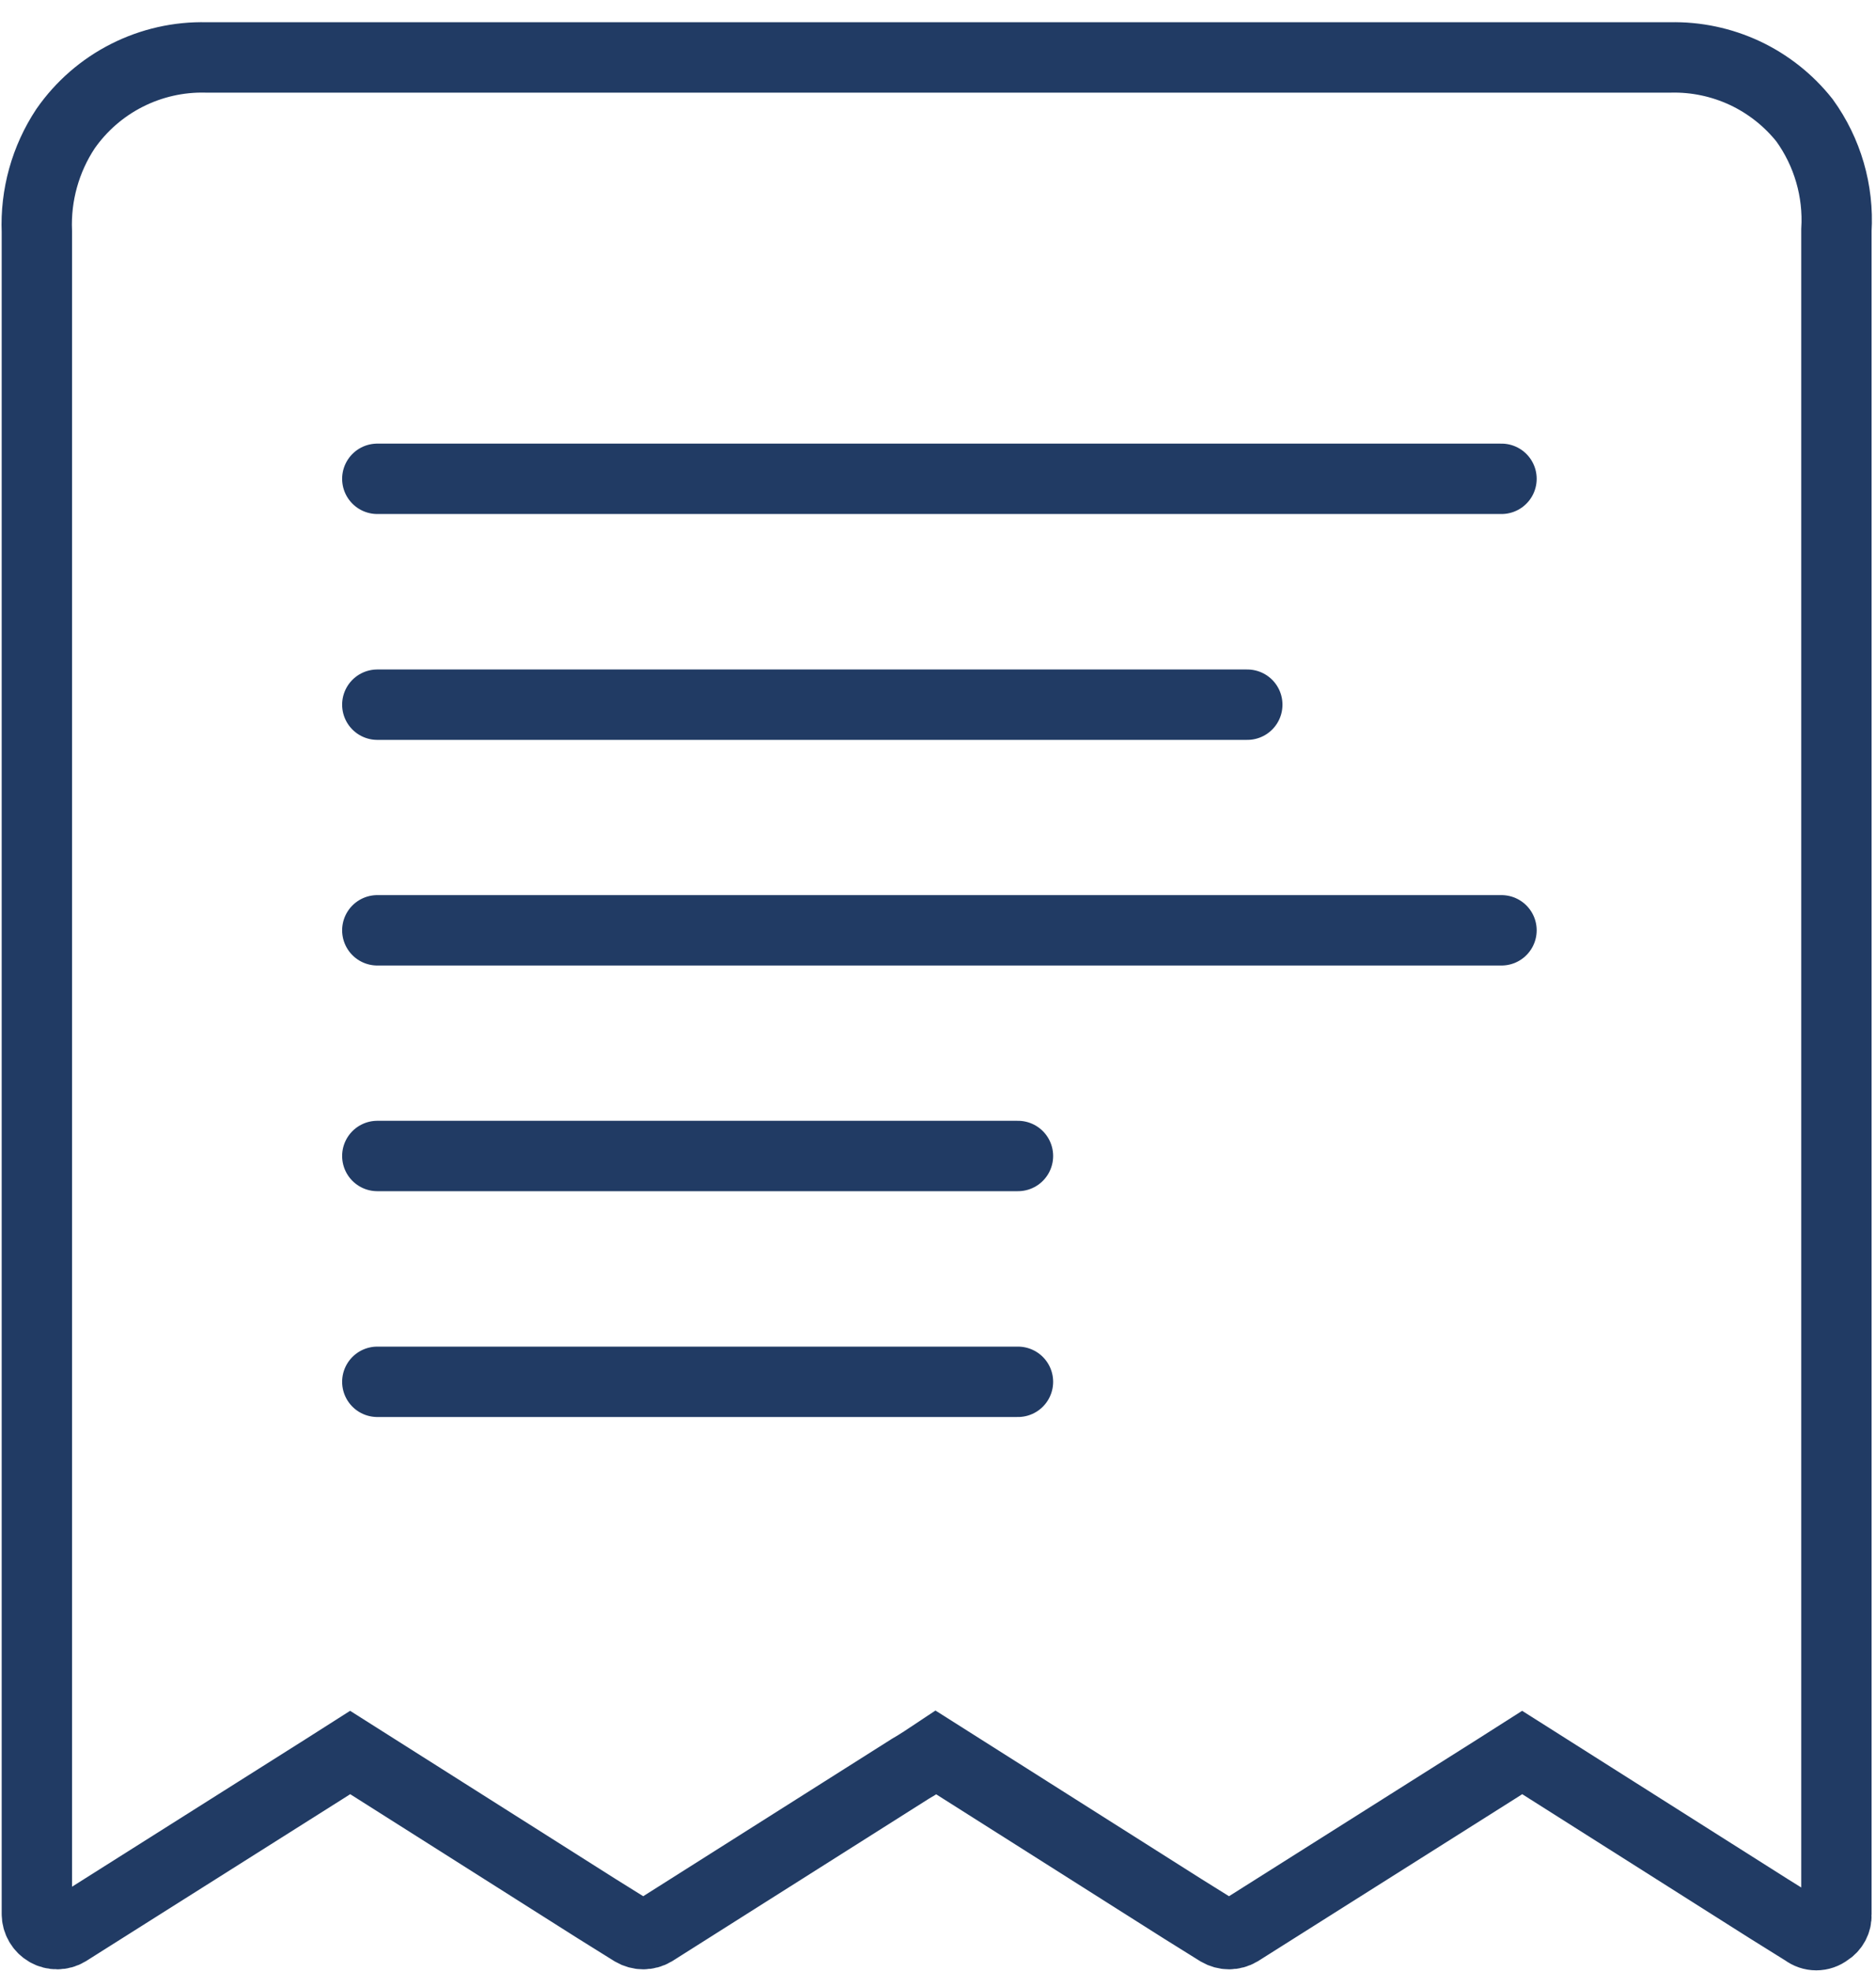
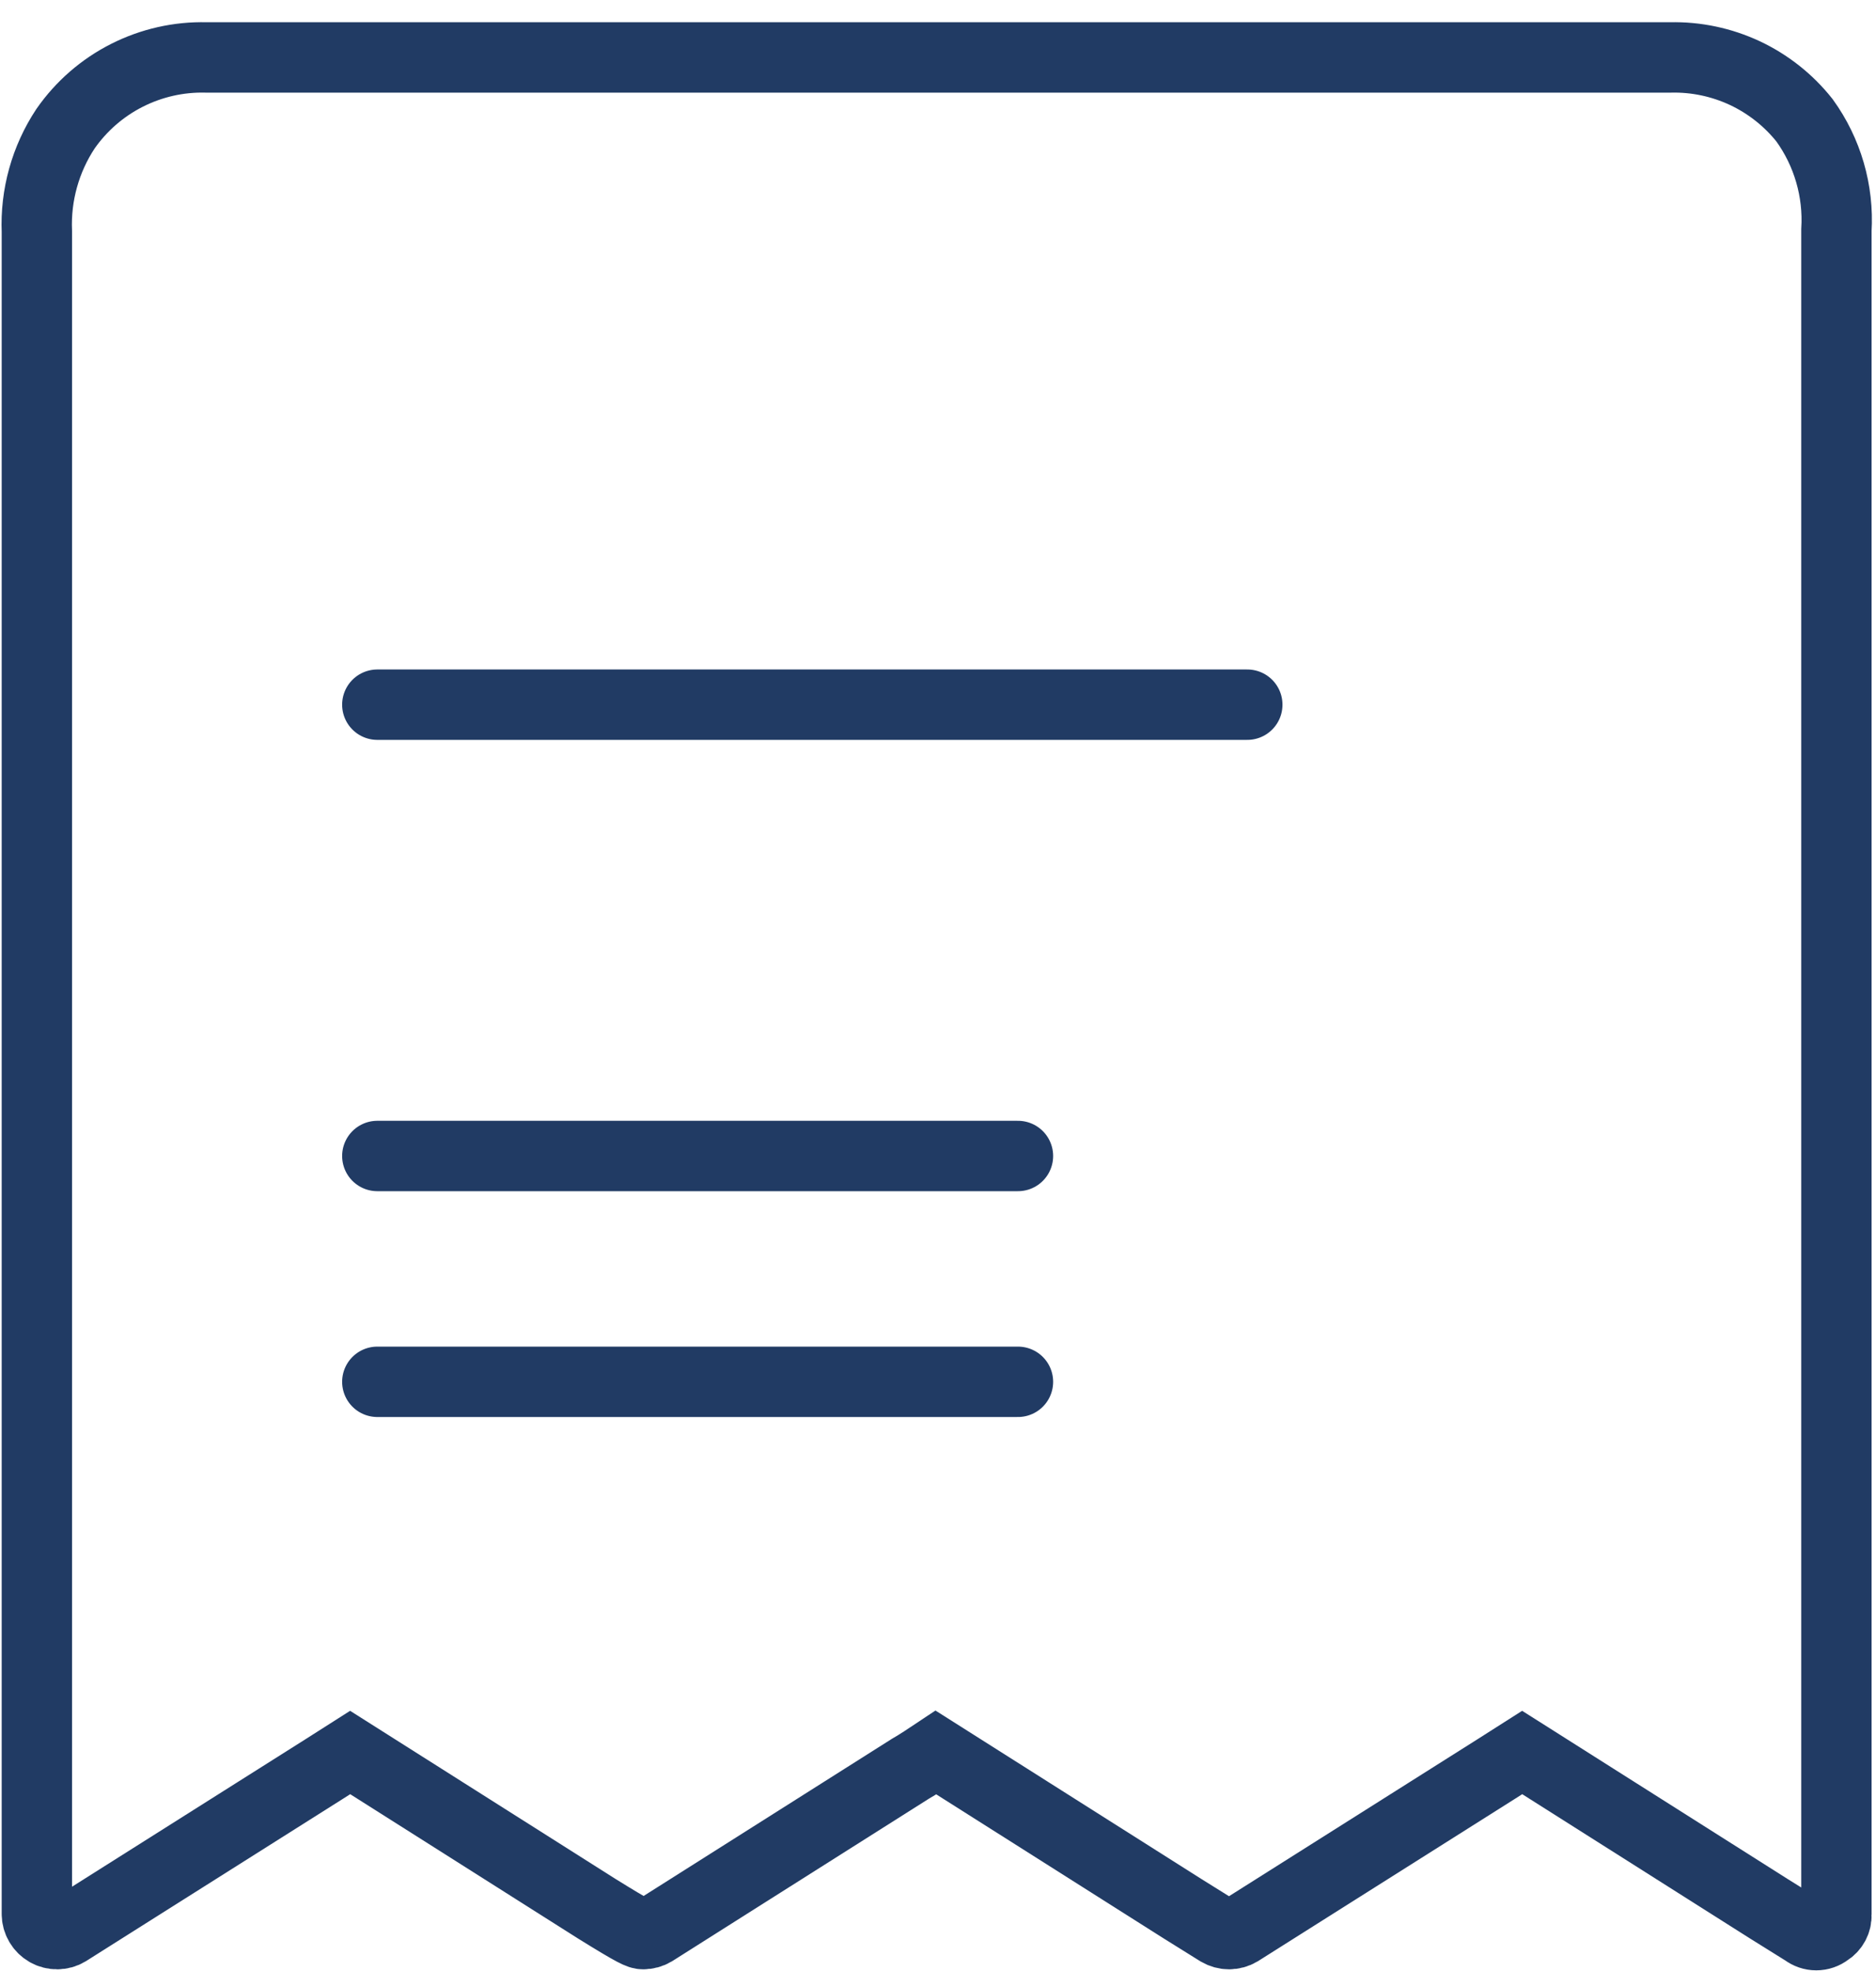
<svg xmlns="http://www.w3.org/2000/svg" width="40" height="42" viewBox="0 0 40 42" fill="none">
-   <path d="M38.476 2.564C38.135 2.135 37.7 1.791 37.204 1.558C36.707 1.326 36.164 1.211 35.616 1.224H4.396C3.81 1.209 3.228 1.341 2.705 1.606C2.181 1.871 1.732 2.262 1.396 2.744C0.968 3.391 0.754 4.158 0.786 4.934V40.784C0.786 40.86 0.806 40.934 0.845 41C0.883 41.066 0.938 41.12 1.004 41.158C1.07 41.196 1.145 41.215 1.221 41.214C1.297 41.214 1.371 41.193 1.436 41.154L6.916 37.694L7.466 37.344L12.726 40.674L13.496 41.154C13.563 41.193 13.639 41.214 13.716 41.214C13.794 41.214 13.87 41.193 13.936 41.154L19.406 37.694C19.596 37.584 19.776 37.464 19.956 37.344L25.216 40.674L25.986 41.154C26.053 41.193 26.129 41.214 26.206 41.214C26.284 41.214 26.36 41.193 26.426 41.154L31.906 37.694L32.456 37.344L37.716 40.674L38.486 41.154C38.555 41.207 38.639 41.236 38.726 41.236C38.813 41.236 38.898 41.207 38.966 41.154C39.027 41.118 39.076 41.066 39.109 41.005C39.143 40.943 39.159 40.874 39.156 40.804V4.904C39.206 4.069 38.966 3.242 38.476 2.564V2.564Z" stroke="#213B64" stroke-width="1.5" stroke-miterlimit="10" />
-   <path d="M8.045 10.203H32.015" stroke="#213B64" stroke-width="1.5" stroke-miterlimit="10" stroke-linecap="round" />
+   <path d="M38.476 2.564C38.135 2.135 37.7 1.791 37.204 1.558C36.707 1.326 36.164 1.211 35.616 1.224H4.396C3.81 1.209 3.228 1.341 2.705 1.606C2.181 1.871 1.732 2.262 1.396 2.744C0.968 3.391 0.754 4.158 0.786 4.934V40.784C0.786 40.86 0.806 40.934 0.845 41C0.883 41.066 0.938 41.12 1.004 41.158C1.07 41.196 1.145 41.215 1.221 41.214C1.297 41.214 1.371 41.193 1.436 41.154L6.916 37.694L7.466 37.344L12.726 40.674C13.563 41.193 13.639 41.214 13.716 41.214C13.794 41.214 13.87 41.193 13.936 41.154L19.406 37.694C19.596 37.584 19.776 37.464 19.956 37.344L25.216 40.674L25.986 41.154C26.053 41.193 26.129 41.214 26.206 41.214C26.284 41.214 26.36 41.193 26.426 41.154L31.906 37.694L32.456 37.344L37.716 40.674L38.486 41.154C38.555 41.207 38.639 41.236 38.726 41.236C38.813 41.236 38.898 41.207 38.966 41.154C39.027 41.118 39.076 41.066 39.109 41.005C39.143 40.943 39.159 40.874 39.156 40.804V4.904C39.206 4.069 38.966 3.242 38.476 2.564V2.564Z" stroke="#213B64" stroke-width="1.5" stroke-miterlimit="10" />
  <path d="M8.045 15.016H26.595" stroke="#213B64" stroke-width="1.5" stroke-miterlimit="10" stroke-linecap="round" />
-   <path d="M8.045 19.824H32.015" stroke="#213B64" stroke-width="1.5" stroke-miterlimit="10" stroke-linecap="round" />
  <path d="M8.045 24.633H21.705" stroke="#213B64" stroke-width="1.5" stroke-miterlimit="10" stroke-linecap="round" />
  <path d="M8.045 29.445H21.705" stroke="#213B64" stroke-width="1.5" stroke-miterlimit="10" stroke-linecap="round" />
</svg>